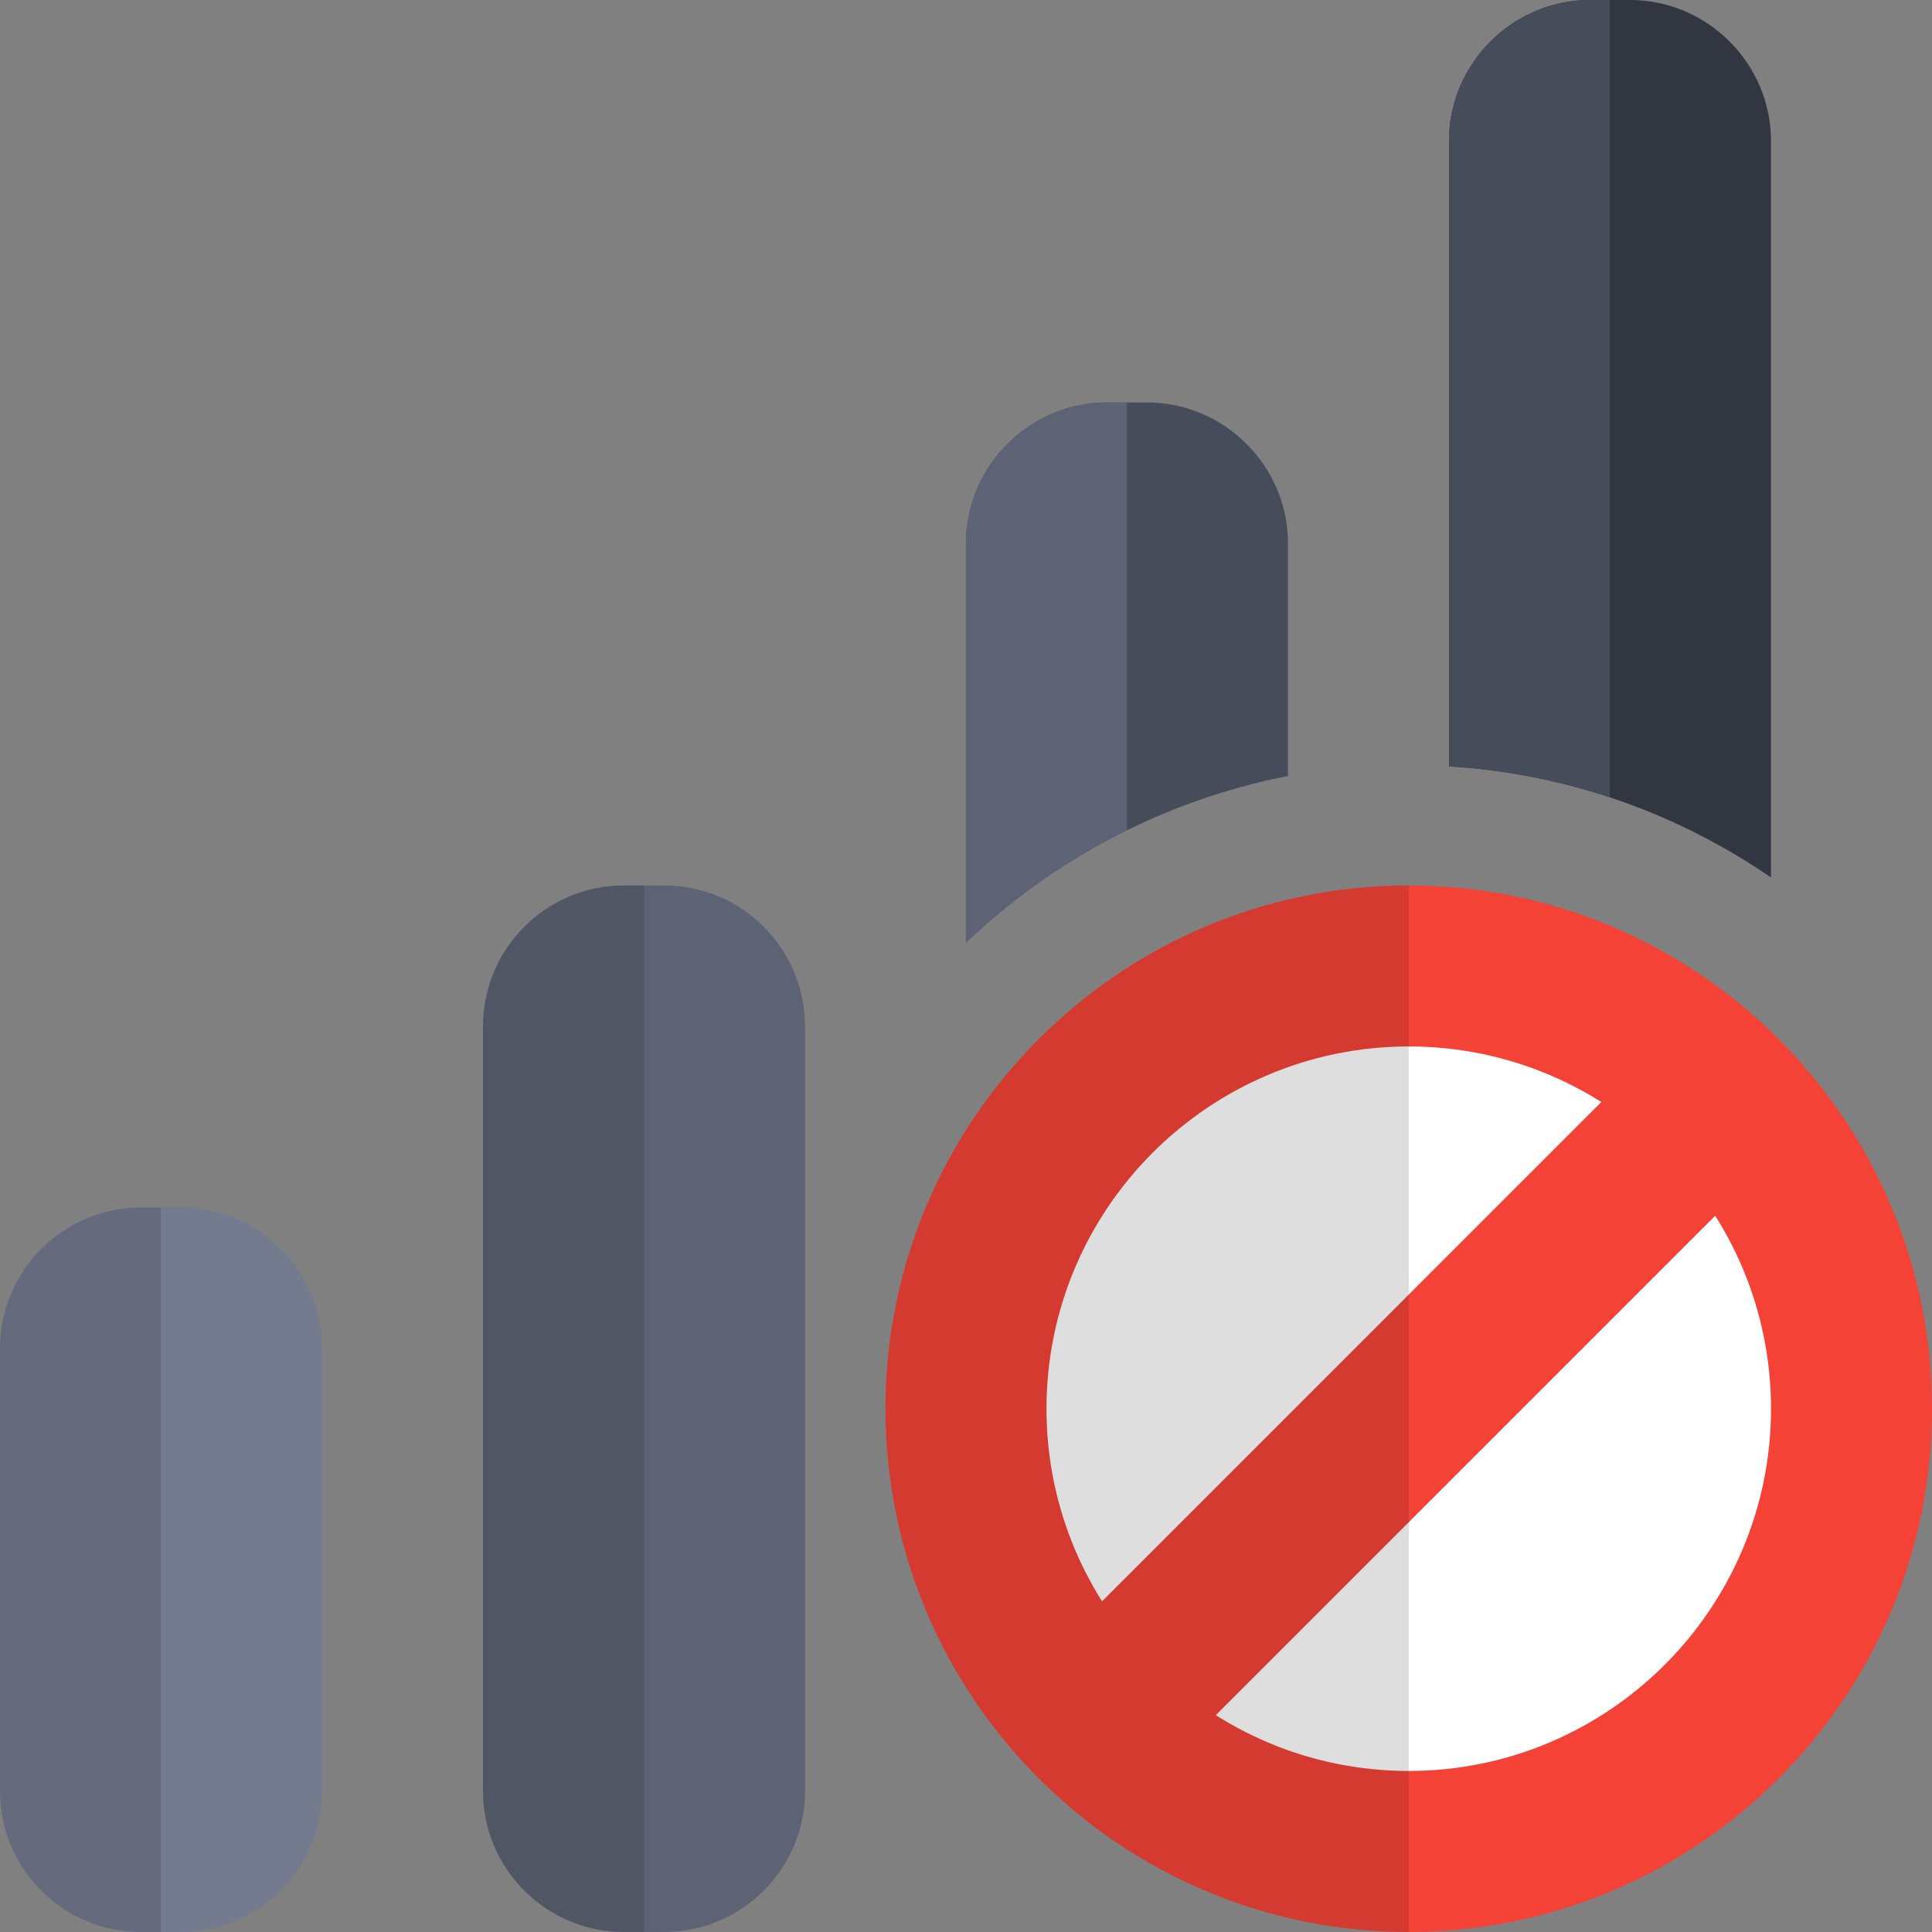
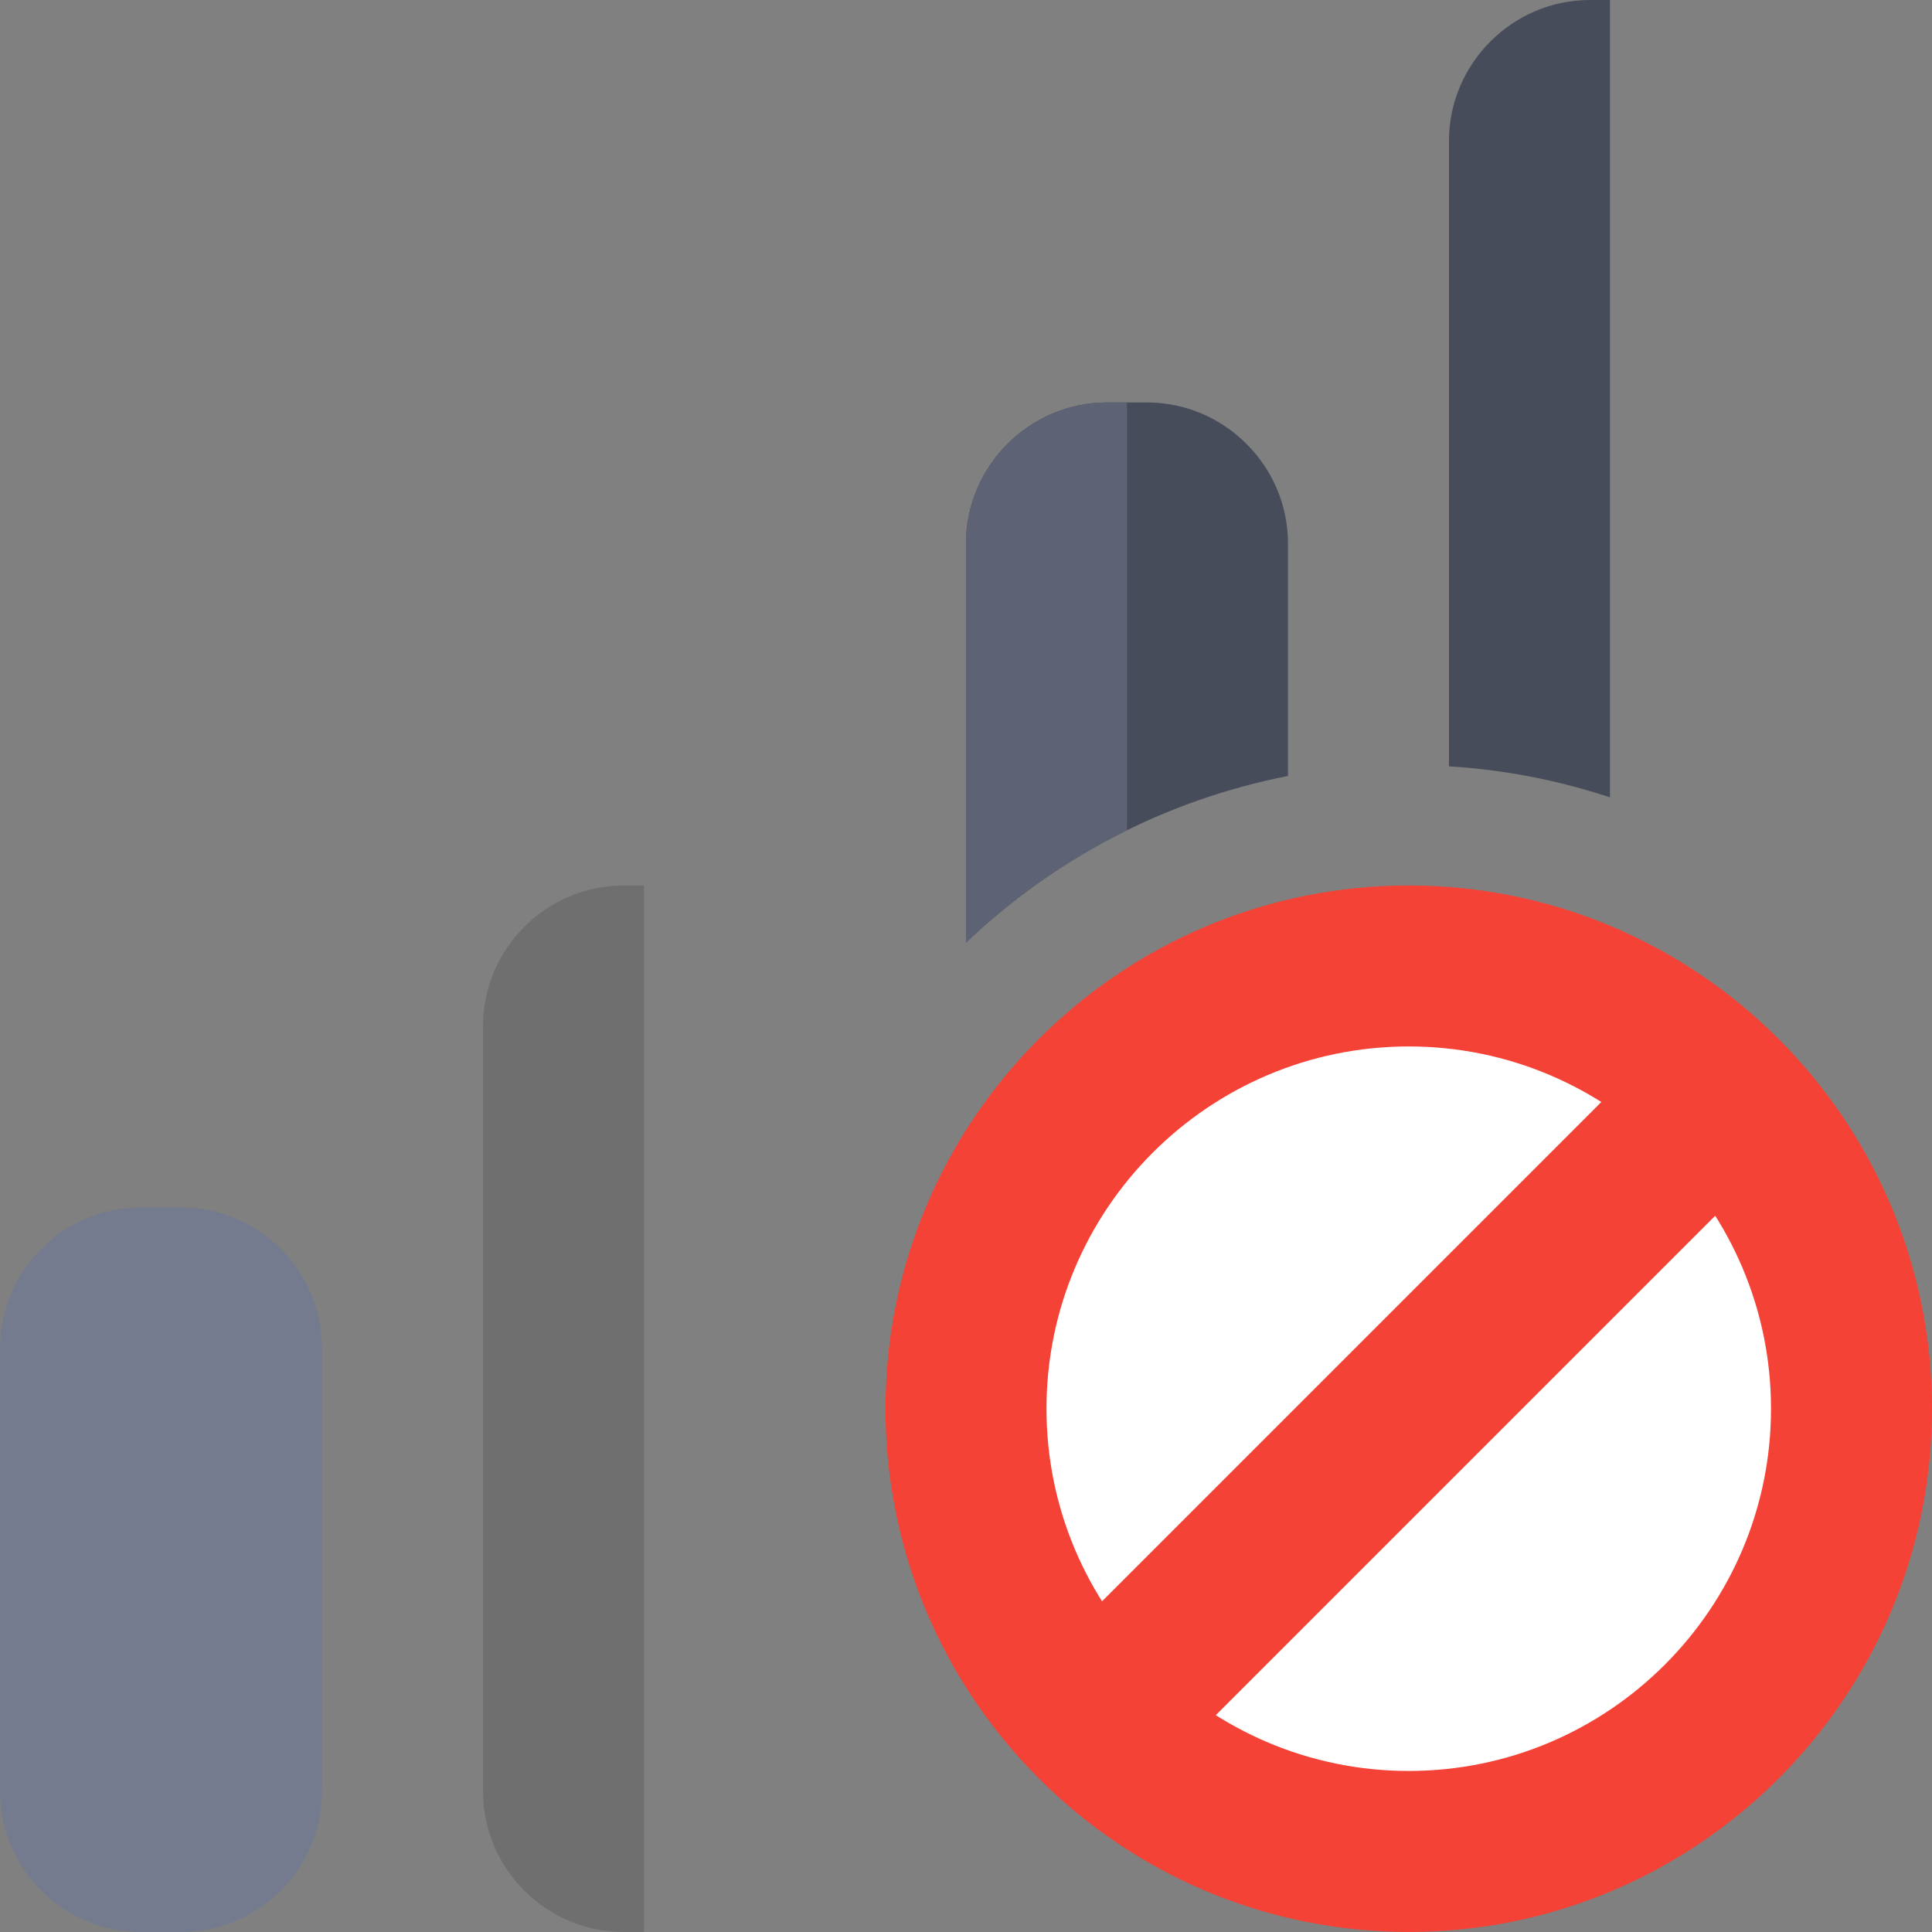
<svg xmlns="http://www.w3.org/2000/svg" width="70" height="70" viewBox="0 0 70 70" fill="none">
  <rect x="0" y="0" width="70" height="70" fill="#808080" stroke="none" />
  <path d="M6.563 70H5.104C2.29 70 0 67.71 0 64.896V48.854C0 46.04 2.29 43.75 5.104 43.75H6.563C9.377 43.75 11.667 46.04 11.667 48.854V64.896C11.667 67.71 9.377 70 6.563 70Z" fill="#747B8E" />
-   <path d="M24.063 69.999H22.604C19.79 69.999 17.5 67.709 17.5 64.894V37.186C17.5 34.372 19.79 32.082 22.604 32.082H24.063C26.877 32.082 29.167 34.372 29.167 37.186V64.894C29.167 67.709 26.877 69.999 24.063 69.999Z" fill="#5D6374" />
  <path d="M41.562 14.582H40.103C37.303 14.582 34.999 16.886 34.999 19.686V34.153C38.178 31.119 42.203 28.99 46.666 28.115V19.686C46.666 16.886 44.362 14.582 41.562 14.582Z" fill="#474C5B" />
-   <path d="M59.062 0H57.603C54.803 0 52.499 2.304 52.499 5.104V27.767C56.816 28.029 60.812 29.488 64.166 31.792V5.104C64.166 2.304 61.862 0 59.062 0Z" fill="#323641" />
  <path d="M51.041 67.083C59.901 67.083 67.083 59.901 67.083 51.042C67.083 42.182 59.901 35 51.041 35C42.181 35 34.999 42.182 34.999 51.042C34.999 59.901 42.181 67.083 51.041 67.083Z" fill="white" />
  <path d="M37.622 60.324L60.309 37.637L64.433 41.761L41.746 64.448L37.622 60.324Z" fill="#F44336" />
  <path d="M51.042 69.999C40.588 69.999 32.083 61.494 32.083 51.04C32.083 40.587 40.588 32.082 51.042 32.082C61.495 32.082 70 40.587 70 51.04C70 61.494 61.495 69.999 51.042 69.999ZM51.042 37.915C43.805 37.915 37.916 43.804 37.916 51.04C37.916 58.277 43.805 64.165 51.042 64.165C58.278 64.165 64.167 58.277 64.167 51.04C64.167 43.804 58.278 37.915 51.042 37.915Z" fill="#F44336" />
-   <path opacity="0.13" d="M5.833 43.75H5.104C2.29 43.75 0 46.04 0 48.854V64.896C0 67.71 2.29 70 5.104 70H5.833V43.75Z" fill="black" />
  <path opacity="0.13" d="M23.333 32.082H22.604C19.79 32.082 17.5 34.372 17.5 37.186V64.894C17.5 67.709 19.79 69.999 22.604 69.999H23.333V32.082Z" fill="black" />
  <path d="M58.332 0H57.603C54.803 0 52.499 2.304 52.499 5.104V27.767C54.526 27.889 56.48 28.277 58.332 28.89V0Z" fill="#474C5B" />
  <path d="M40.832 14.582H40.103C37.303 14.582 34.999 16.886 34.999 19.686V34.153C36.717 32.514 38.683 31.137 40.832 30.081V14.582Z" fill="#5D6374" />
-   <path opacity="0.13" d="M51.042 32.082C40.588 32.082 32.083 40.587 32.083 51.04C32.083 61.494 40.588 69.999 51.042 69.999V32.082Z" fill="black" />
</svg>